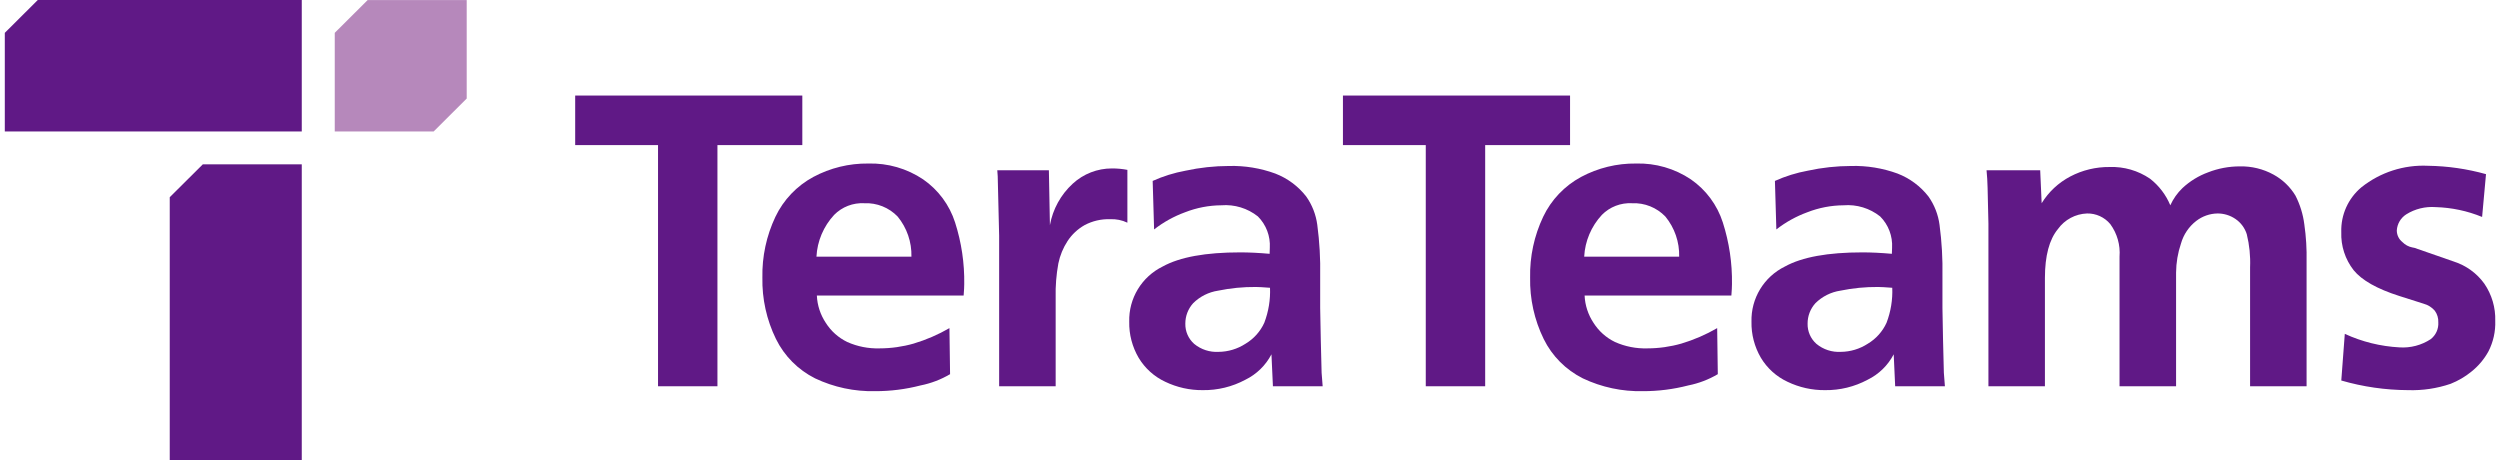
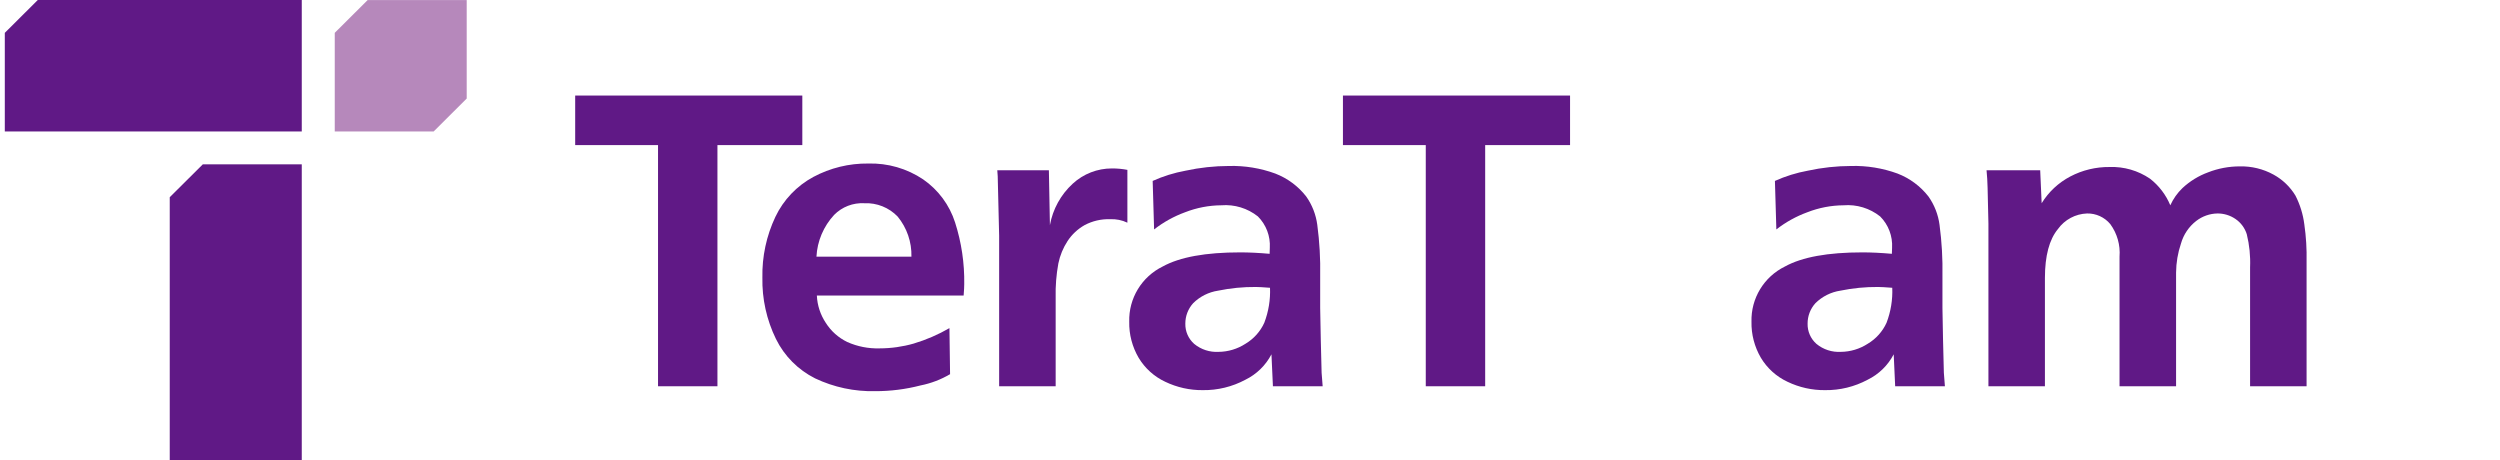
<svg xmlns="http://www.w3.org/2000/svg" width="163" height="30" xml:space="preserve" overflow="hidden">
  <g transform="translate(-370 62)">
    <path d="M19.285 10.716 19.285 30 10.711 30 10.711 12.858 12.858 10.716 19.285 10.716Z" fill="#601986" transform="matrix(1.004 0 0 1 370.313 -62)" />
    <path d="M29.996 0.004 29.996 6.425 27.849 8.573 21.427 8.573 21.427 2.141 23.564 0.004 29.996 0.004Z" fill="#B688BB" transform="matrix(1.004 0 0 1 370.313 -62)" />
    <path d="M19.285 0 19.285 8.573 0 8.573 0 2.142 2.142 0 19.285 0Z" fill="#601986" transform="matrix(1.004 0 0 1 370.313 -62)" />
    <path d="M51.791 6.23 51.791 9.46 46.279 9.46 46.279 25.184 42.421 25.184 42.421 9.46 37.041 9.46 37.041 6.23Z" fill="#601986" transform="matrix(1.004 0 0 1 370.313 -62)" />
    <path d="M62.267 19.271 52.735 19.271C52.764 19.907 52.965 20.522 53.316 21.052 53.656 21.59 54.139 22.022 54.712 22.3 55.37 22.594 56.087 22.735 56.807 22.714 57.557 22.713 58.302 22.608 59.022 22.401 59.833 22.157 60.613 21.819 61.345 21.393L61.386 24.396C60.793 24.747 60.145 24.995 59.469 25.13 58.508 25.38 57.519 25.506 56.526 25.504 55.177 25.536 53.84 25.25 52.622 24.67 51.516 24.115 50.623 23.212 50.079 22.101 49.472 20.855 49.17 19.482 49.198 18.096 49.171 16.727 49.461 15.37 50.045 14.132 50.57 13.027 51.434 12.117 52.51 11.535 53.605 10.948 54.831 10.647 56.073 10.662 57.34 10.626 58.586 10.987 59.637 11.695 60.62 12.377 61.349 13.365 61.712 14.505 62.126 15.803 62.327 17.16 62.306 18.523 62.306 18.692 62.293 18.942 62.267 19.271ZM52.709 16.734 58.877 16.734C58.901 15.783 58.583 14.855 57.981 14.119 57.419 13.532 56.632 13.215 55.82 13.251 55.087 13.21 54.371 13.487 53.857 14.011 53.168 14.757 52.762 15.72 52.709 16.734Z" fill="#601986" transform="matrix(1.004 0 0 1 370.313 -62)" />
    <path d="M64.452 11.101 67.803 11.101 67.87 14.68C68.055 13.641 68.575 12.691 69.351 11.977 70.045 11.335 70.956 10.979 71.901 10.982 72.237 10.981 72.572 11.012 72.901 11.075L72.901 14.519C72.552 14.351 72.167 14.273 71.78 14.292 71.202 14.273 70.629 14.406 70.118 14.68 69.675 14.932 69.298 15.286 69.018 15.713 68.728 16.159 68.524 16.655 68.418 17.176 68.285 17.906 68.226 18.648 68.243 19.39L68.243 25.184 64.573 25.184 64.573 15.373 64.48 11.489Z" fill="#601986" transform="matrix(1.004 0 0 1 370.313 -62)" />
    <path d="M82.352 25.184 82.257 23.101C81.883 23.823 81.286 24.406 80.556 24.763 79.709 25.218 78.76 25.45 77.799 25.437 76.953 25.445 76.118 25.258 75.356 24.89 74.637 24.552 74.034 24.005 73.628 23.321 73.215 22.611 73.005 21.801 73.021 20.98 72.979 19.456 73.829 18.048 75.196 17.375 76.309 16.76 77.986 16.454 80.228 16.455 80.789 16.455 81.426 16.485 82.138 16.548 82.146 16.378 82.15 16.25 82.15 16.16 82.196 15.398 81.914 14.653 81.376 14.111 80.705 13.576 79.856 13.316 79 13.385 78.197 13.391 77.4 13.544 76.651 13.838 75.925 14.104 75.245 14.482 74.636 14.959L74.543 11.796C75.225 11.488 75.941 11.264 76.678 11.129 77.603 10.927 78.547 10.824 79.494 10.822 80.52 10.795 81.541 10.962 82.504 11.315 83.297 11.622 83.991 12.138 84.512 12.809 84.899 13.358 85.146 13.993 85.233 14.659 85.38 15.767 85.443 16.885 85.421 18.003L85.421 20.085 85.46 22.14 85.514 24.303 85.582 25.184ZM82.163 18.763C81.71 18.727 81.403 18.711 81.243 18.711 80.42 18.704 79.599 18.785 78.794 18.951 78.18 19.044 77.61 19.331 77.171 19.77 76.843 20.135 76.662 20.608 76.664 21.099 76.652 21.602 76.861 22.086 77.238 22.421 77.683 22.789 78.251 22.975 78.827 22.941 79.446 22.935 80.05 22.752 80.569 22.414 81.106 22.093 81.533 21.616 81.791 21.047 82.068 20.318 82.195 19.541 82.163 18.763Z" fill="#601986" transform="matrix(1.004 0 0 1 370.313 -62)" />
    <path d="M101.648 6.23 101.648 9.46 96.136 9.46 96.136 25.184 92.278 25.184 92.278 9.46 86.899 9.46 86.899 6.23Z" fill="#601986" transform="matrix(1.004 0 0 1 370.313 -62)" />
-     <path d="M112.124 19.271 102.593 19.271C102.621 19.907 102.823 20.522 103.173 21.052 103.513 21.59 103.996 22.022 104.569 22.3 105.227 22.594 105.943 22.735 106.664 22.714 107.414 22.713 108.159 22.608 108.879 22.401 109.69 22.157 110.47 21.819 111.202 21.393L111.243 24.396C110.65 24.747 110.002 24.995 109.326 25.13 108.365 25.38 107.376 25.506 106.383 25.504 105.034 25.536 103.697 25.25 102.479 24.67 101.373 24.115 100.479 23.212 99.936 22.101 99.329 20.855 99.027 19.482 99.055 18.096 99.028 16.727 99.318 15.37 99.903 14.132 100.427 13.027 101.291 12.117 102.367 11.535 103.462 10.948 104.688 10.647 105.931 10.662 107.197 10.626 108.443 10.987 109.494 11.695 110.476 12.377 111.206 13.365 111.569 14.505 111.983 15.803 112.184 17.16 112.163 18.523 112.163 18.692 112.15 18.942 112.124 19.271ZM102.566 16.734 108.734 16.734C108.758 15.783 108.44 14.855 107.838 14.119 107.276 13.532 106.489 13.215 105.677 13.251 104.944 13.21 104.228 13.487 103.714 14.011 103.025 14.757 102.619 15.72 102.566 16.734Z" fill="#601986" transform="matrix(1.004 0 0 1 370.313 -62)" />
    <path d="M122.761 25.184 122.666 23.101C122.292 23.823 121.695 24.406 120.965 24.763 120.118 25.218 119.169 25.45 118.208 25.437 117.362 25.445 116.527 25.258 115.766 24.89 115.046 24.552 114.443 24.005 114.037 23.321 113.624 22.611 113.414 21.801 113.43 20.98 113.388 19.456 114.238 18.048 115.605 17.375 116.718 16.76 118.395 16.454 120.637 16.455 121.198 16.455 121.835 16.485 122.547 16.548 122.556 16.378 122.56 16.25 122.56 16.16 122.605 15.398 122.323 14.653 121.785 14.111 121.114 13.576 120.265 13.316 119.409 13.385 118.606 13.391 117.809 13.544 117.06 13.838 116.334 14.104 115.654 14.482 115.045 14.959L114.952 11.796C115.634 11.488 116.35 11.264 117.087 11.129 118.012 10.927 118.956 10.824 119.903 10.822 120.929 10.795 121.95 10.962 122.913 11.315 123.706 11.622 124.4 12.138 124.921 12.809 125.308 13.358 125.555 13.993 125.642 14.659 125.789 15.767 125.852 16.885 125.831 18.003L125.831 20.085 125.869 22.14 125.923 24.303 125.991 25.184ZM122.572 18.763C122.12 18.727 121.813 18.711 121.652 18.711 120.83 18.704 120.008 18.785 119.203 18.951 118.589 19.044 118.02 19.331 117.58 19.77 117.252 20.135 117.071 20.608 117.074 21.099 117.061 21.602 117.271 22.086 117.648 22.421 118.092 22.789 118.66 22.975 119.236 22.941 119.855 22.935 120.459 22.752 120.978 22.414 121.515 22.093 121.942 21.616 122.2 21.047 122.477 20.318 122.604 19.541 122.572 18.763Z" fill="#601986" transform="matrix(1.004 0 0 1 370.313 -62)" />
    <path d="M132.179 11.101 132.274 13.251C132.724 12.514 133.365 11.912 134.129 11.509 134.918 11.092 135.798 10.879 136.691 10.889 137.622 10.856 138.538 11.123 139.308 11.649 139.891 12.103 140.346 12.702 140.628 13.385 140.818 12.965 141.085 12.584 141.417 12.264 141.898 11.812 142.465 11.463 143.086 11.235 143.74 10.979 144.437 10.848 145.14 10.848 145.904 10.83 146.659 11.014 147.329 11.383 147.918 11.706 148.412 12.18 148.757 12.757 149.055 13.342 149.249 13.975 149.331 14.626 149.447 15.43 149.496 16.242 149.478 17.055L149.478 25.184 145.809 25.184 145.809 17.429C145.84 16.703 145.768 15.977 145.595 15.272 145.468 14.864 145.207 14.511 144.853 14.272 144.513 14.04 144.11 13.916 143.698 13.918 143.195 13.925 142.708 14.097 142.311 14.406 141.833 14.777 141.488 15.292 141.323 15.874 141.116 16.487 141.008 17.129 141.003 17.776L141.003 25.184 137.331 25.184 137.331 16.734C137.391 15.978 137.178 15.226 136.732 14.613 136.361 14.163 135.805 13.907 135.223 13.918 134.467 13.945 133.767 14.322 133.328 14.938 132.768 15.62 132.487 16.681 132.486 18.122L132.486 25.184 128.817 25.184 128.817 14.585 128.763 12.249C128.753 11.841 128.731 11.457 128.695 11.101Z" fill="#601986" transform="matrix(1.004 0 0 1 370.313 -62)" />
-     <path d="M161.13 11.355 160.877 14.145C159.918 13.75 158.896 13.533 157.859 13.504 157.188 13.453 156.518 13.619 155.949 13.977 155.589 14.209 155.362 14.599 155.337 15.026 155.337 15.322 155.472 15.602 155.704 15.786 155.879 15.965 156.104 16.086 156.35 16.134 156.395 16.142 156.439 16.151 156.484 16.16L159.047 17.055C159.842 17.312 160.535 17.817 161.022 18.496 161.509 19.211 161.757 20.061 161.73 20.925 161.754 21.613 161.602 22.295 161.29 22.907 161.011 23.421 160.631 23.872 160.174 24.236 159.77 24.565 159.318 24.831 158.833 25.024 157.945 25.328 157.009 25.468 156.071 25.437 154.602 25.431 153.142 25.22 151.732 24.809L151.96 21.767C153.076 22.284 154.281 22.583 155.51 22.649 156.226 22.697 156.939 22.509 157.539 22.114 157.874 21.853 158.058 21.443 158.032 21.019 158.045 20.747 157.965 20.479 157.805 20.259 157.616 20.039 157.366 19.88 157.086 19.804L155.497 19.297C154.055 18.835 153.067 18.275 152.533 17.615 151.983 16.908 151.699 16.028 151.732 15.132 151.697 14.009 152.179 12.932 153.04 12.21 154.263 11.232 155.801 10.733 157.366 10.809 158.639 10.827 159.904 11.01 161.13 11.355Z" fill="#601986" transform="matrix(1.004 0 0 1 370.313 -62)" />
  </g>
</svg>